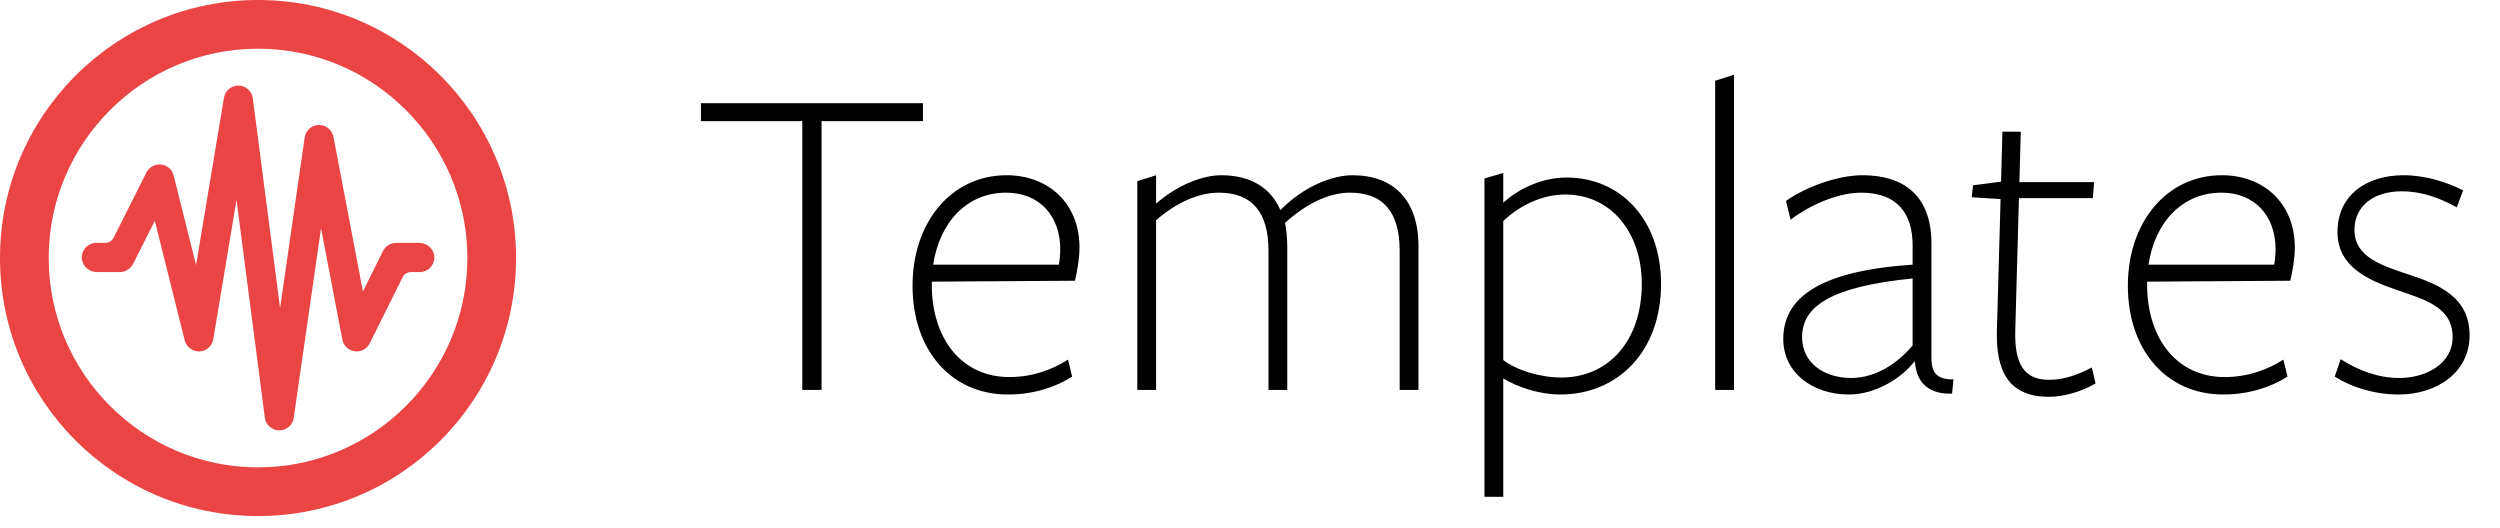
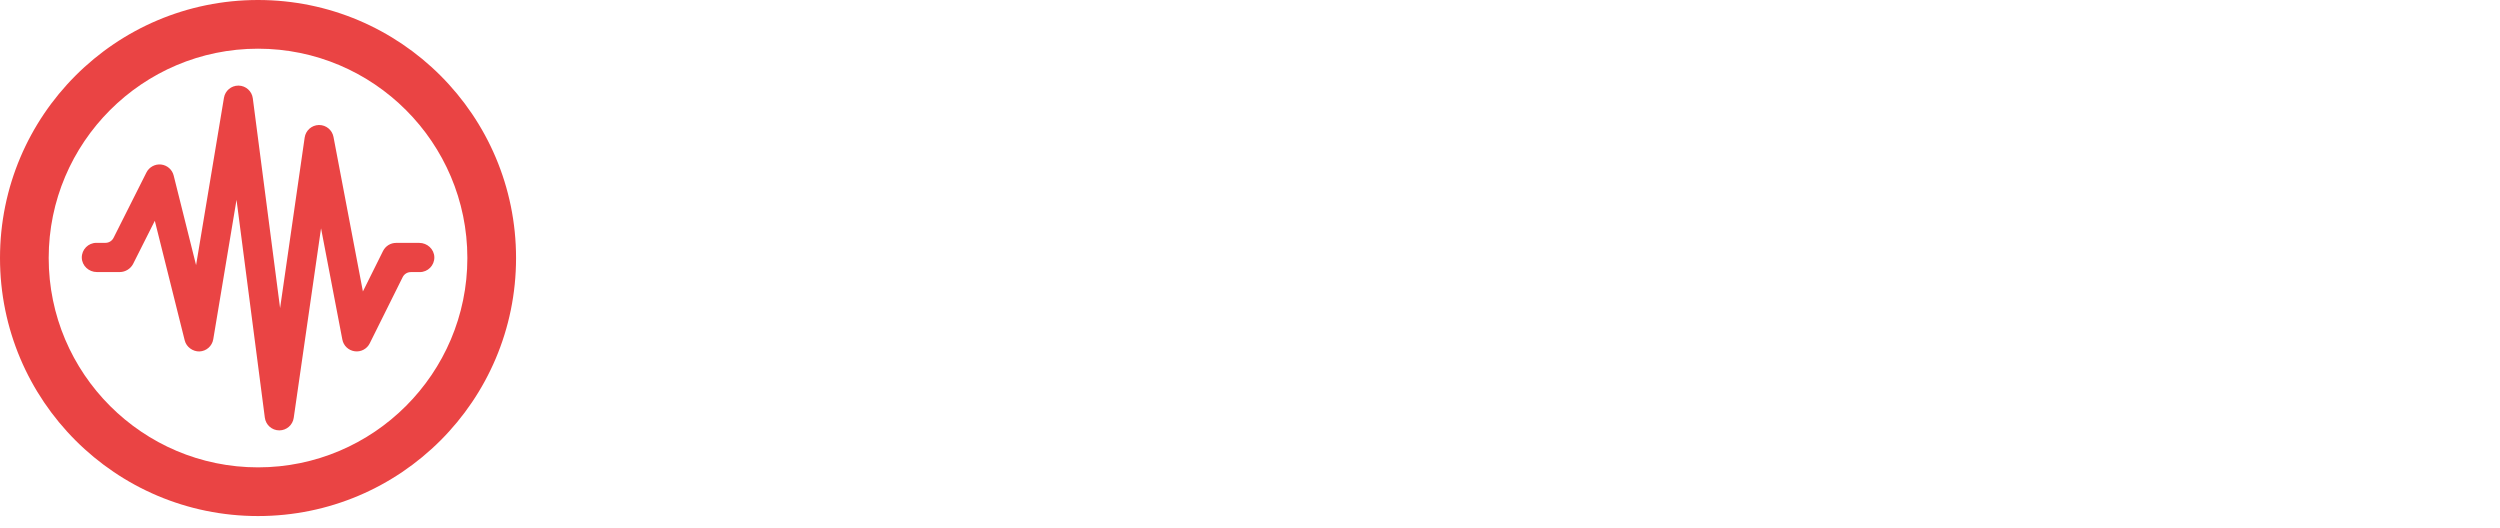
<svg xmlns="http://www.w3.org/2000/svg" width="218" height="46" viewBox="0 0 218 46" fill="none">
-   <path d="M80.48 10.56V9H61.12V10.56H69.96V34H71.64V10.56H80.48ZM81.252 24.56L93.733 24.48C93.933 23.68 94.132 22.48 94.132 21.6C94.132 17.68 91.373 15.28 87.772 15.28C82.972 15.28 79.573 19.36 79.573 24.92C79.573 30.48 82.892 34.4 87.892 34.4C90.132 34.4 92.052 33.76 93.493 32.84L93.132 31.36C91.812 32.2 90.093 32.88 88.013 32.88C83.812 32.88 81.252 29.48 81.252 24.84V24.56ZM81.373 23.08C81.933 19.36 84.332 16.8 87.733 16.8C90.653 16.8 92.453 18.84 92.453 21.72C92.453 22.16 92.412 22.64 92.332 23.08H81.373ZM123.691 34V21.48C123.691 17.44 121.531 15.28 117.931 15.28C116.251 15.28 113.731 16.2 111.651 18.32C110.771 16.28 108.931 15.28 106.491 15.28C104.971 15.28 102.771 16.04 100.811 17.76C100.811 17.68 100.811 15.28 100.811 15.28L99.171 15.8V34H100.811V19.2C102.571 17.68 104.491 16.8 106.291 16.8C109.251 16.8 110.611 18.6 110.611 21.84V34H112.251V21.68C112.251 20.76 112.171 19.96 112.051 19.44C113.851 17.8 115.851 16.8 117.731 16.8C120.691 16.8 122.051 18.6 122.051 21.84V34H123.691ZM131.084 17.68V15.08L129.444 15.56V43.32H131.084V33C132.324 33.76 134.244 34.4 136.044 34.4C141.124 34.4 144.844 30.6 144.844 24.76C144.844 19.16 141.324 15.48 136.604 15.48C134.244 15.48 132.204 16.64 131.084 17.68ZM131.084 19.28C132.444 17.96 134.444 16.96 136.484 16.96C140.524 16.96 143.164 20.32 143.164 24.76C143.164 29.68 140.284 32.92 136.164 32.92C134.284 32.92 132.244 32.28 131.084 31.4V19.28ZM151.202 34V6.52L149.562 7.04V34H151.202ZM166.781 30.12C165.621 31.52 163.701 32.96 161.421 32.96C159.101 32.96 157.141 31.68 157.141 29.4C157.141 26.72 159.621 25 166.781 24.28V30.12ZM166.981 31.52C167.101 33.56 168.421 34.4 170.221 34.32L170.341 33.08C168.701 33.12 168.421 32.28 168.421 31.16C168.421 31.16 168.421 21.44 168.421 21.24C168.421 16.96 165.901 15.28 162.421 15.28C160.221 15.28 157.421 16.32 155.741 17.52L156.141 19.16C157.581 18.04 160.101 16.8 162.301 16.8C165.421 16.8 166.781 18.6 166.781 21.4C166.781 21.6 166.781 23.08 166.781 23.08C158.301 23.64 155.501 26.16 155.501 29.56C155.501 32.44 157.981 34.4 161.221 34.4C163.581 34.4 165.821 32.96 166.941 31.52H166.981ZM182.731 33.44L182.411 32.04C181.291 32.64 180.011 33.12 178.691 33.12C176.531 33.12 175.651 31.8 175.731 28.8L176.051 17.28H182.491L182.611 15.88H176.091L176.211 11.48H174.611L174.491 15.84L172.051 16.16L171.931 17.2L174.451 17.36L174.131 28.76C174.011 32.48 175.251 34.6 178.651 34.6C179.971 34.6 181.491 34.16 182.731 33.44ZM187.229 24.56L199.709 24.48C199.909 23.68 200.109 22.48 200.109 21.6C200.109 17.68 197.349 15.28 193.749 15.28C188.949 15.28 185.549 19.36 185.549 24.92C185.549 30.48 188.869 34.4 193.869 34.4C196.109 34.4 198.029 33.76 199.469 32.84L199.109 31.36C197.789 32.2 196.069 32.88 193.989 32.88C189.789 32.88 187.229 29.48 187.229 24.84V24.56ZM187.349 23.08C187.909 19.36 190.309 16.8 193.709 16.8C196.629 16.8 198.429 18.84 198.429 21.72C198.429 22.16 198.389 22.64 198.309 23.08H187.349ZM215.348 29.24C215.348 25.88 212.628 24.8 210.108 23.96C207.708 23.16 205.308 22.44 205.308 20.04C205.308 18 206.948 16.68 209.428 16.68C211.148 16.68 212.708 17.24 214.228 18.08L214.788 16.6C213.348 15.88 211.508 15.28 209.588 15.28C206.428 15.28 203.828 16.96 203.828 20.24C203.828 23.28 206.548 24.44 208.988 25.28C211.428 26.12 213.868 26.76 213.868 29.4C213.868 31.72 211.548 32.96 209.228 32.96C207.388 32.96 205.668 32.32 204.108 31.32L203.588 32.84C205.028 33.76 207.068 34.4 209.148 34.4C212.548 34.4 215.348 32.44 215.348 29.24Z" fill="black" />
  <path d="M24.357 37.529H24.346C23.708 37.525 23.175 37.051 23.093 36.417L20.625 17.426L18.596 29.584C18.496 30.18 17.992 30.624 17.392 30.646C16.826 30.661 16.251 30.27 16.106 29.68L13.5 19.253L11.61 23.007C11.393 23.436 10.928 23.723 10.447 23.723H8.448C7.747 23.723 7.147 23.175 7.132 22.474C7.121 21.758 7.695 21.176 8.407 21.176H9.194C9.492 21.176 9.768 21.009 9.902 20.74L12.769 15.04C13.008 14.562 13.534 14.287 14.048 14.346C14.577 14.406 15.014 14.786 15.144 15.304L17.098 23.119L19.529 8.526C19.633 7.911 20.162 7.464 20.785 7.464C20.792 7.464 20.8 7.464 20.807 7.464C21.437 7.475 21.967 7.949 22.045 8.575L24.424 26.866L26.567 11.994C26.657 11.379 27.175 10.916 27.798 10.901C27.809 10.901 27.817 10.901 27.828 10.901C28.439 10.901 28.965 11.334 29.08 11.938L31.645 25.415L33.401 21.885C33.618 21.452 34.058 21.18 34.542 21.18H36.559C37.26 21.18 37.86 21.728 37.875 22.429C37.886 23.145 37.312 23.727 36.6 23.727H35.821C35.519 23.727 35.247 23.898 35.113 24.166L32.242 29.938C32 30.43 31.466 30.709 30.93 30.631C30.389 30.557 29.953 30.147 29.852 29.606L27.995 19.909L25.613 36.436C25.524 37.062 24.987 37.529 24.357 37.529Z" fill="#EA4444" />
  <path d="M22.5 4.246C32.566 4.246 40.754 12.434 40.754 22.5C40.754 32.566 32.566 40.754 22.5 40.754C12.434 40.754 4.246 32.566 4.246 22.5C4.246 12.434 12.434 4.246 22.5 4.246ZM22.5 0C10.074 0 0 10.074 0 22.5C0 34.926 10.074 45 22.5 45C34.926 45 45 34.926 45 22.5C45 10.074 34.926 0 22.5 0Z" fill="#EA4444" />
</svg>